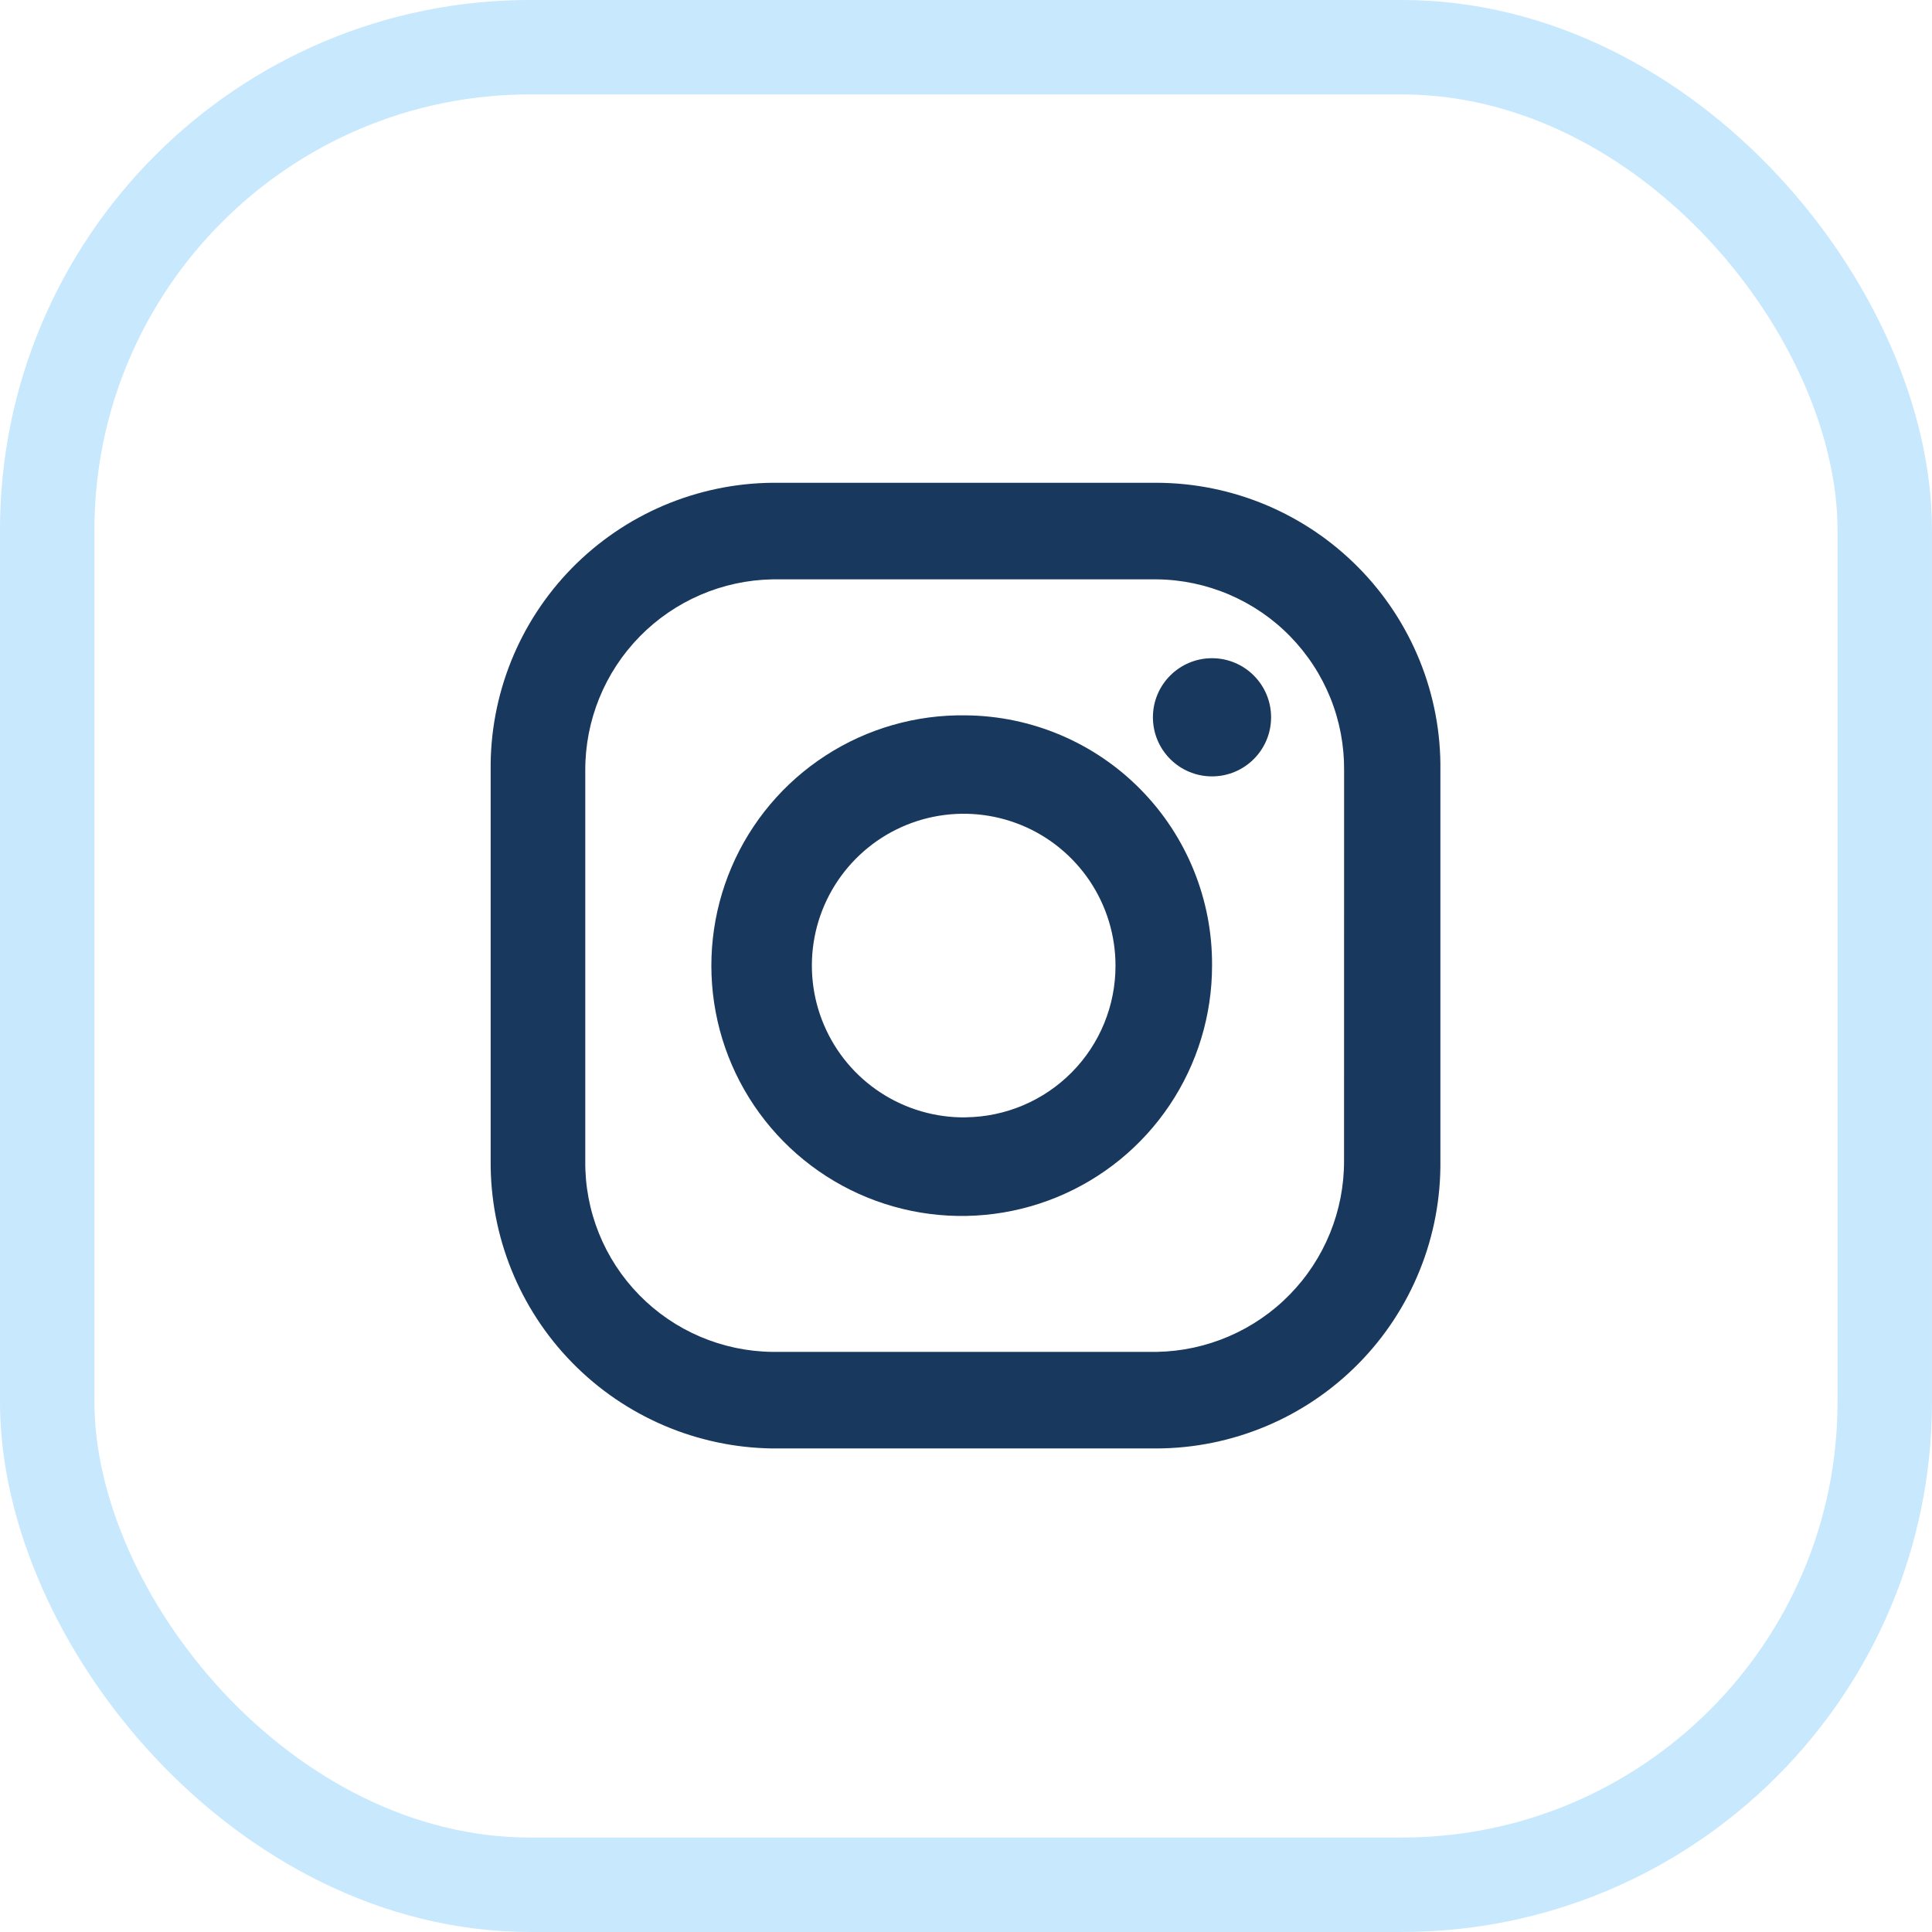
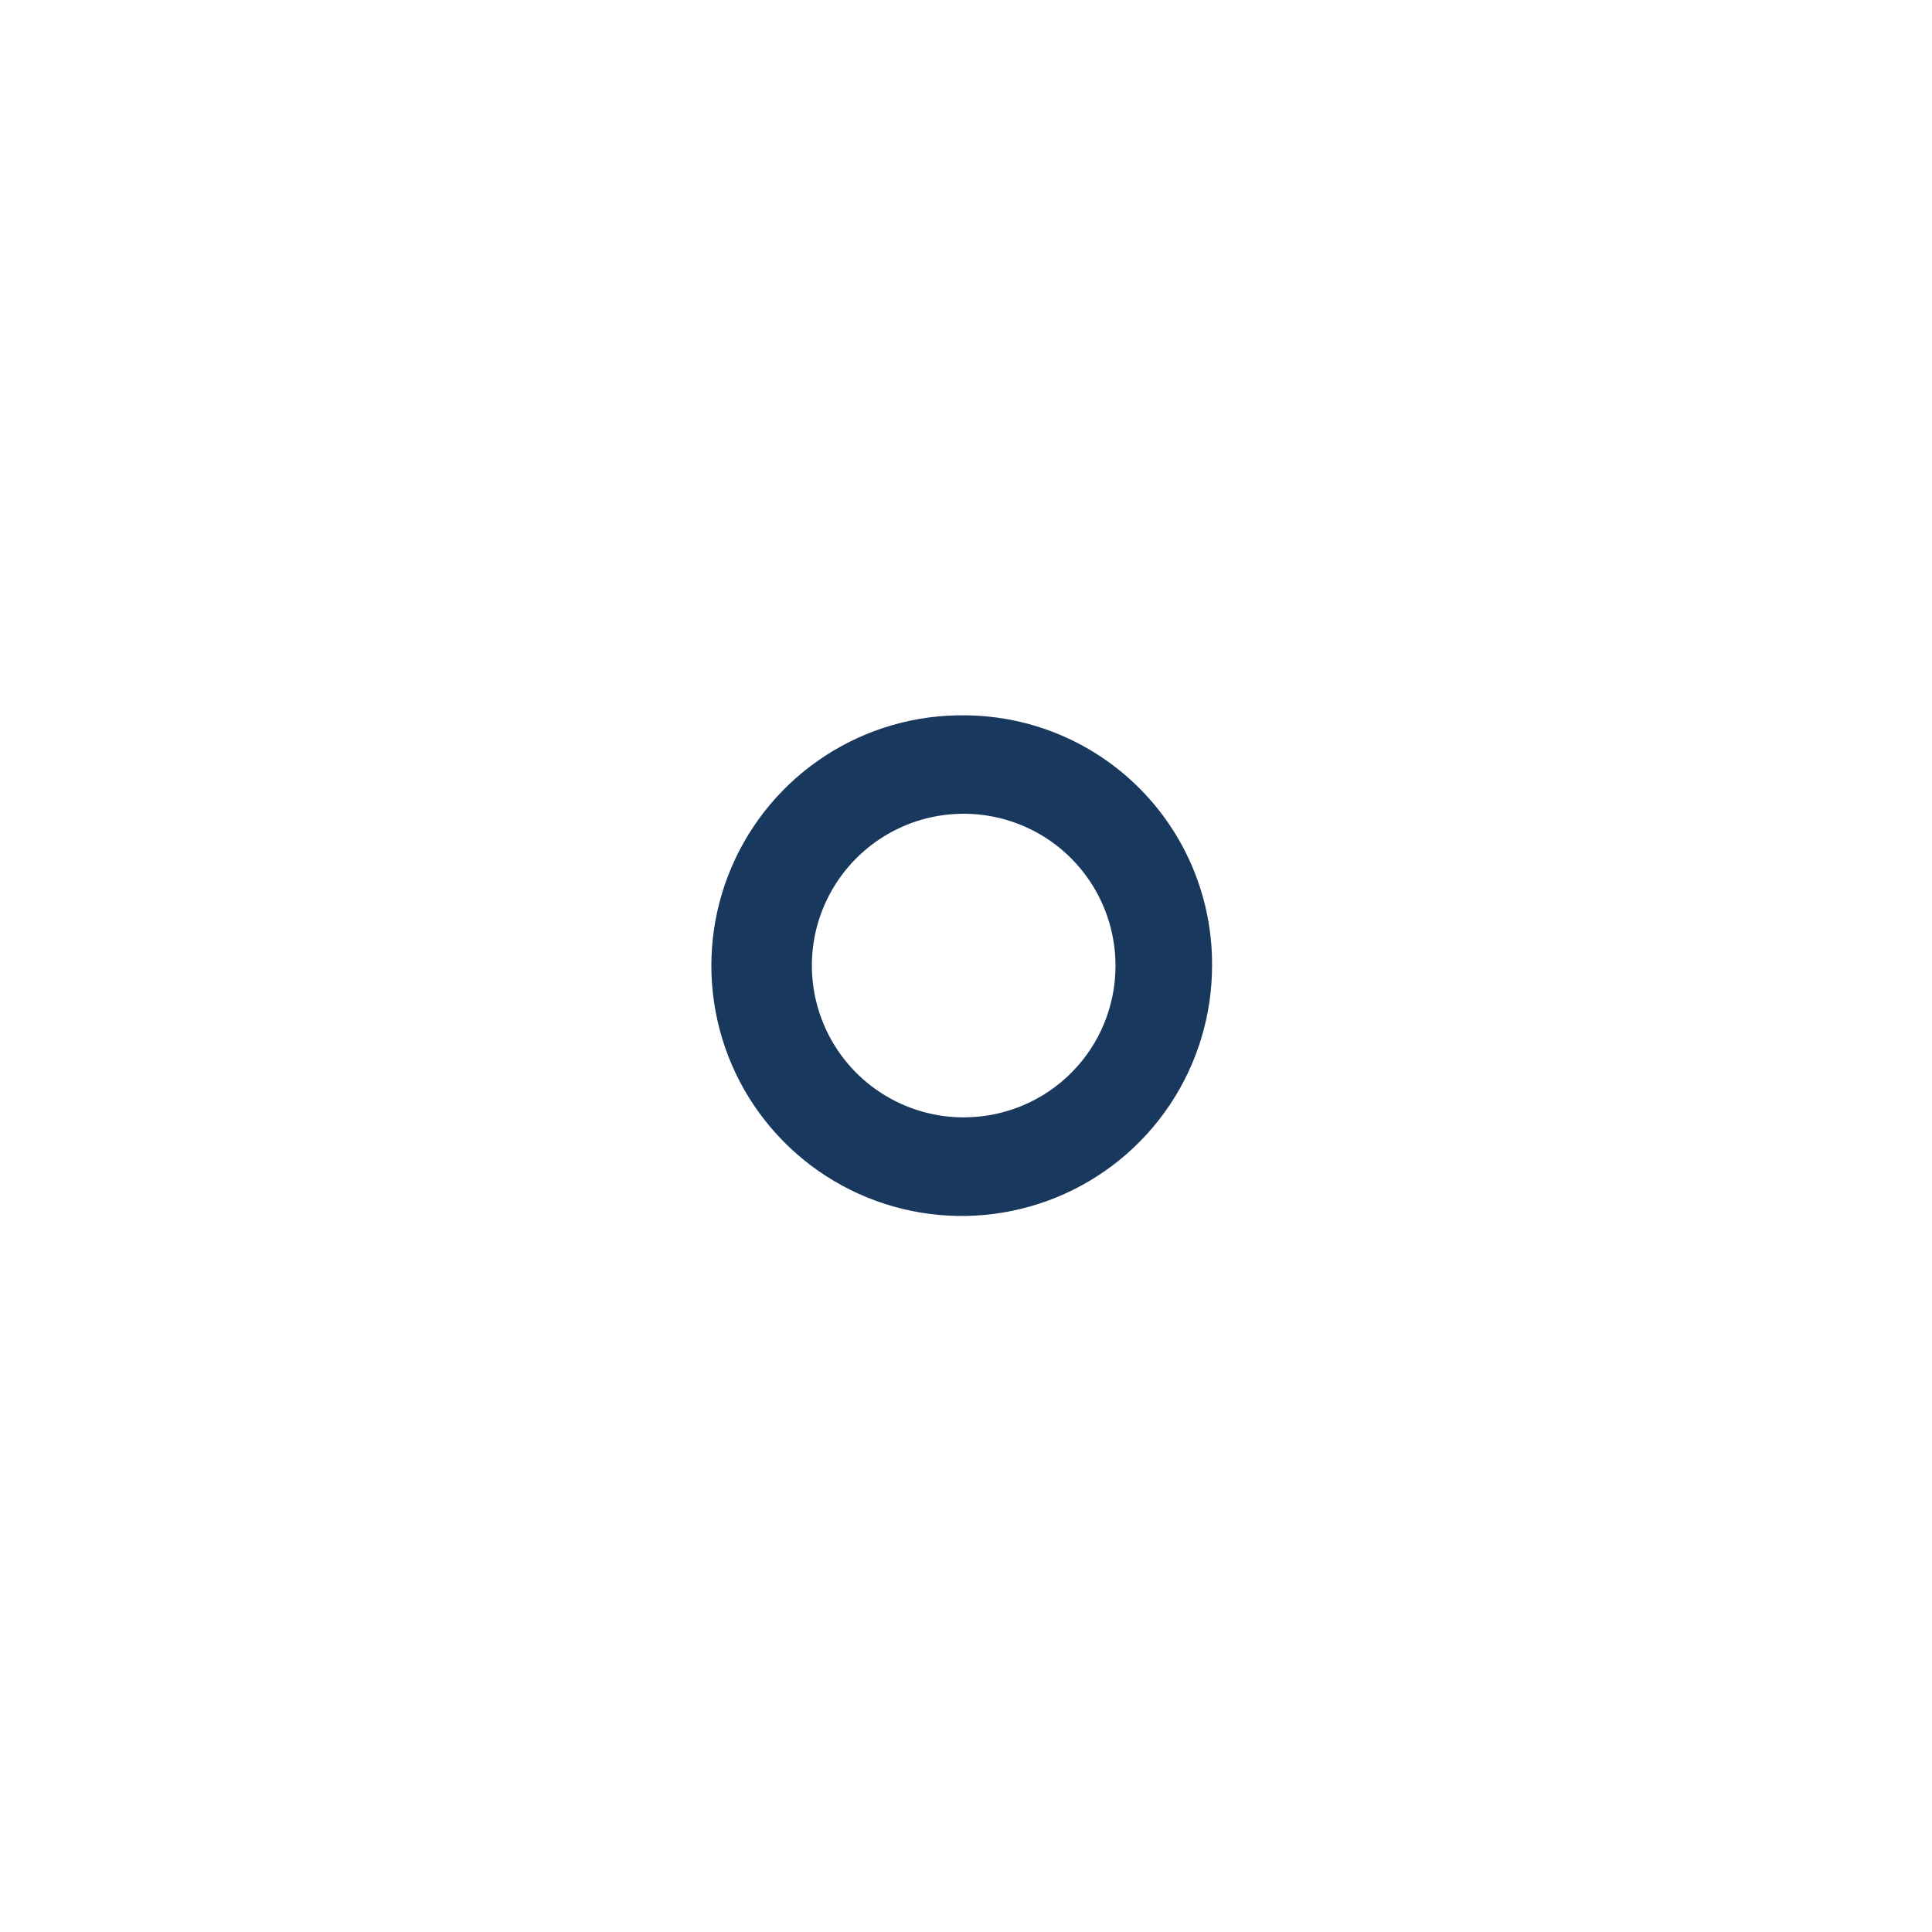
<svg xmlns="http://www.w3.org/2000/svg" xmlns:ns1="http://sodipodi.sourceforge.net/DTD/sodipodi-0.dtd" xmlns:ns2="http://www.inkscape.org/namespaces/inkscape" width="40" height="40" viewBox="0 0 40 40" fill="none" version="1.1" id="svg4" ns1:docname="Instagram.svg" ns2:export-filename="Instagram.png" ns2:export-xdpi="96" ns2:export-ydpi="96" ns2:version="1.3 (0e150ed6c4, 2023-07-21)">
  <defs id="defs4" />
  <ns1:namedview id="namedview4" pagecolor="#ffffff" bordercolor="#000000" borderopacity="0.25" ns2:showpageshadow="2" ns2:pageopacity="0.0" ns2:pagecheckerboard="0" ns2:deskcolor="#d1d1d1" ns2:zoom="20.325" ns2:cx="20" ns2:cy="20" ns2:window-width="1920" ns2:window-height="1009" ns2:window-x="-8" ns2:window-y="-8" ns2:window-maximized="1" ns2:current-layer="svg4" />
-   <rect style="fill:#000000;stroke:#c8e8fd;stroke-width:1.955;stroke-linejoin:round;stroke-miterlimit:5;stroke-dasharray:none;stroke-opacity:1;paint-order:markers stroke fill;fill-opacity:0" id="rect3" width="38.045" height="38.045" x="0.977" y="0.977" ry="10" />
  <g id="g4" transform="matrix(1.153,0,0,1.153,-3.613,-3.611)">
-     <path d="M 23.906,11.801 H 17.004 c -0.672,0.006 -1.335,0.145 -1.954,0.408 -0.618,0.263 -1.178,0.646 -1.648,1.125 -0.47,0.48 -0.841,1.048 -1.091,1.671 -0.25,0.623 -0.375,1.29 -0.367,1.962 v 7.007 c -0.01,1.355 0.516,2.659 1.464,3.627 0.948,0.968 2.24,1.522 3.595,1.54 h 6.9 c 0.674,-0.002 1.342,-0.138 1.964,-0.399 0.622,-0.261 1.186,-0.643 1.659,-1.123 0.474,-0.48 0.848,-1.05 1.1,-1.675 0.253,-0.625 0.379,-1.294 0.372,-1.969 V 16.967 C 29.007,16.293 28.881,15.624 28.628,14.998 28.375,14.373 28.002,13.804 27.528,13.324 27.055,12.844 26.491,12.462 25.869,12.2 25.248,11.939 24.581,11.803 23.906,11.801 Z m 3.362,12.174 c 0.003,0.899 -0.348,1.763 -0.977,2.405 -0.629,0.642 -1.486,1.011 -2.384,1.027 H 17.004 C 16.103,27.397 15.243,27.03 14.613,26.387 13.982,25.743 13.633,24.876 13.643,23.975 V 16.967 c -0.003,-0.899 0.348,-1.763 0.977,-2.405 0.629,-0.642 1.486,-1.011 2.384,-1.027 h 6.9 c 0.446,0.004 0.887,0.097 1.298,0.272 0.411,0.175 0.783,0.429 1.095,0.748 0.312,0.319 0.559,0.696 0.726,1.11 0.167,0.414 0.25,0.857 0.246,1.303 z" fill="#041C2C" id="path2" style="fill:#19385d;fill-opacity:1" />
    <path d="m 20.474,15.977 c -0.892,-0.014 -1.768,0.237 -2.517,0.723 -0.749,0.485 -1.336,1.182 -1.687,2.002 -0.351,0.82 -0.45,1.726 -0.285,2.603 0.165,0.877 0.588,1.684 1.214,2.32 0.626,0.636 1.427,1.071 2.301,1.25 0.874,0.179 1.782,0.094 2.607,-0.244 0.826,-0.338 1.532,-0.914 2.029,-1.655 0.497,-0.741 0.762,-1.613 0.762,-2.505 0.008,-1.182 -0.453,-2.32 -1.282,-3.162 -0.829,-0.843 -1.959,-1.322 -3.142,-1.332 z m 0,7.219 c -0.54,0.007 -1.071,-0.147 -1.524,-0.442 -0.453,-0.295 -0.808,-0.718 -1.02,-1.216 -0.212,-0.497 -0.271,-1.047 -0.17,-1.578 0.101,-0.531 0.358,-1.02 0.738,-1.405 0.38,-0.385 0.865,-0.648 1.395,-0.756 0.53,-0.108 1.079,-0.056 1.58,0.149 0.5,0.205 0.928,0.555 1.229,1.004 0.301,0.449 0.462,0.978 0.462,1.518 0.002,0.717 -0.28,1.406 -0.784,1.916 -0.504,0.51 -1.189,0.801 -1.906,0.809 z" fill="#041C2C" id="path3" style="fill:#19385d;fill-opacity:1" />
-     <path d="m 24.897,17.073 c 0.586,0 1.061,-0.475 1.061,-1.061 0,-0.586 -0.475,-1.061 -1.061,-1.061 -0.586,0 -1.061,0.475 -1.061,1.061 0,0.586 0.475,1.061 1.061,1.061 z" fill="#041C2C" id="path4" style="fill:#19385d;fill-opacity:1" />
  </g>
</svg>